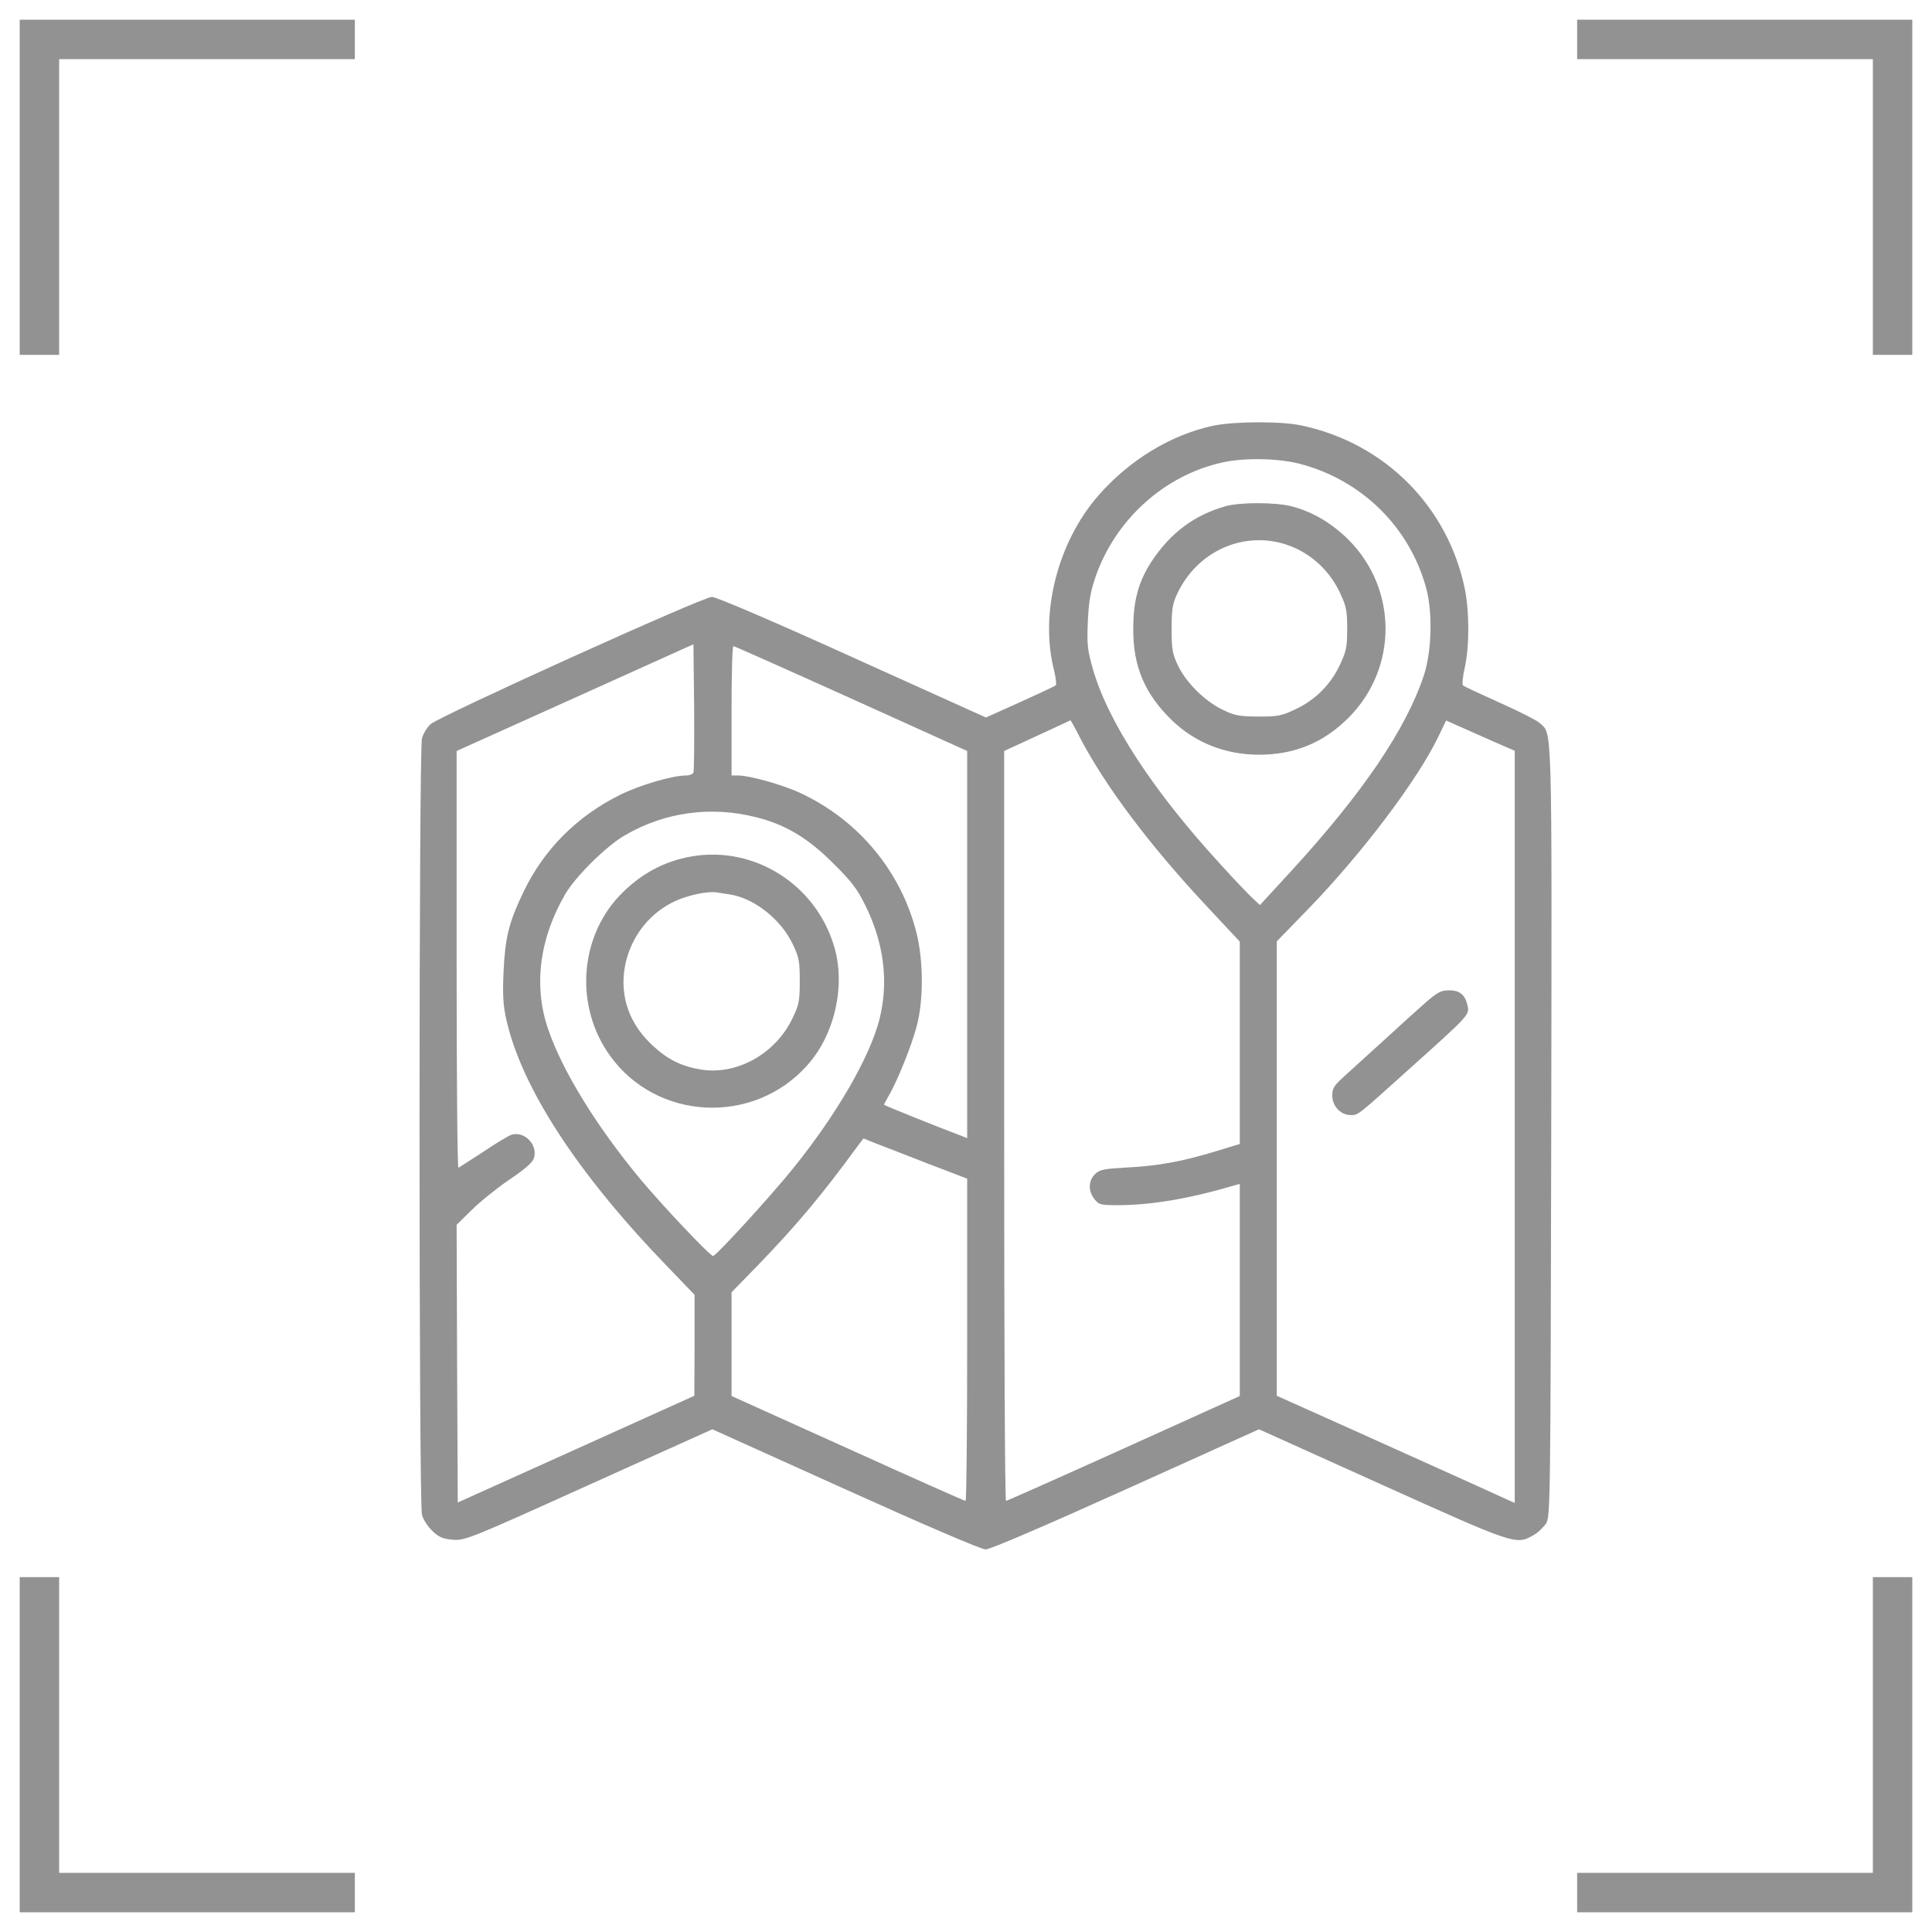
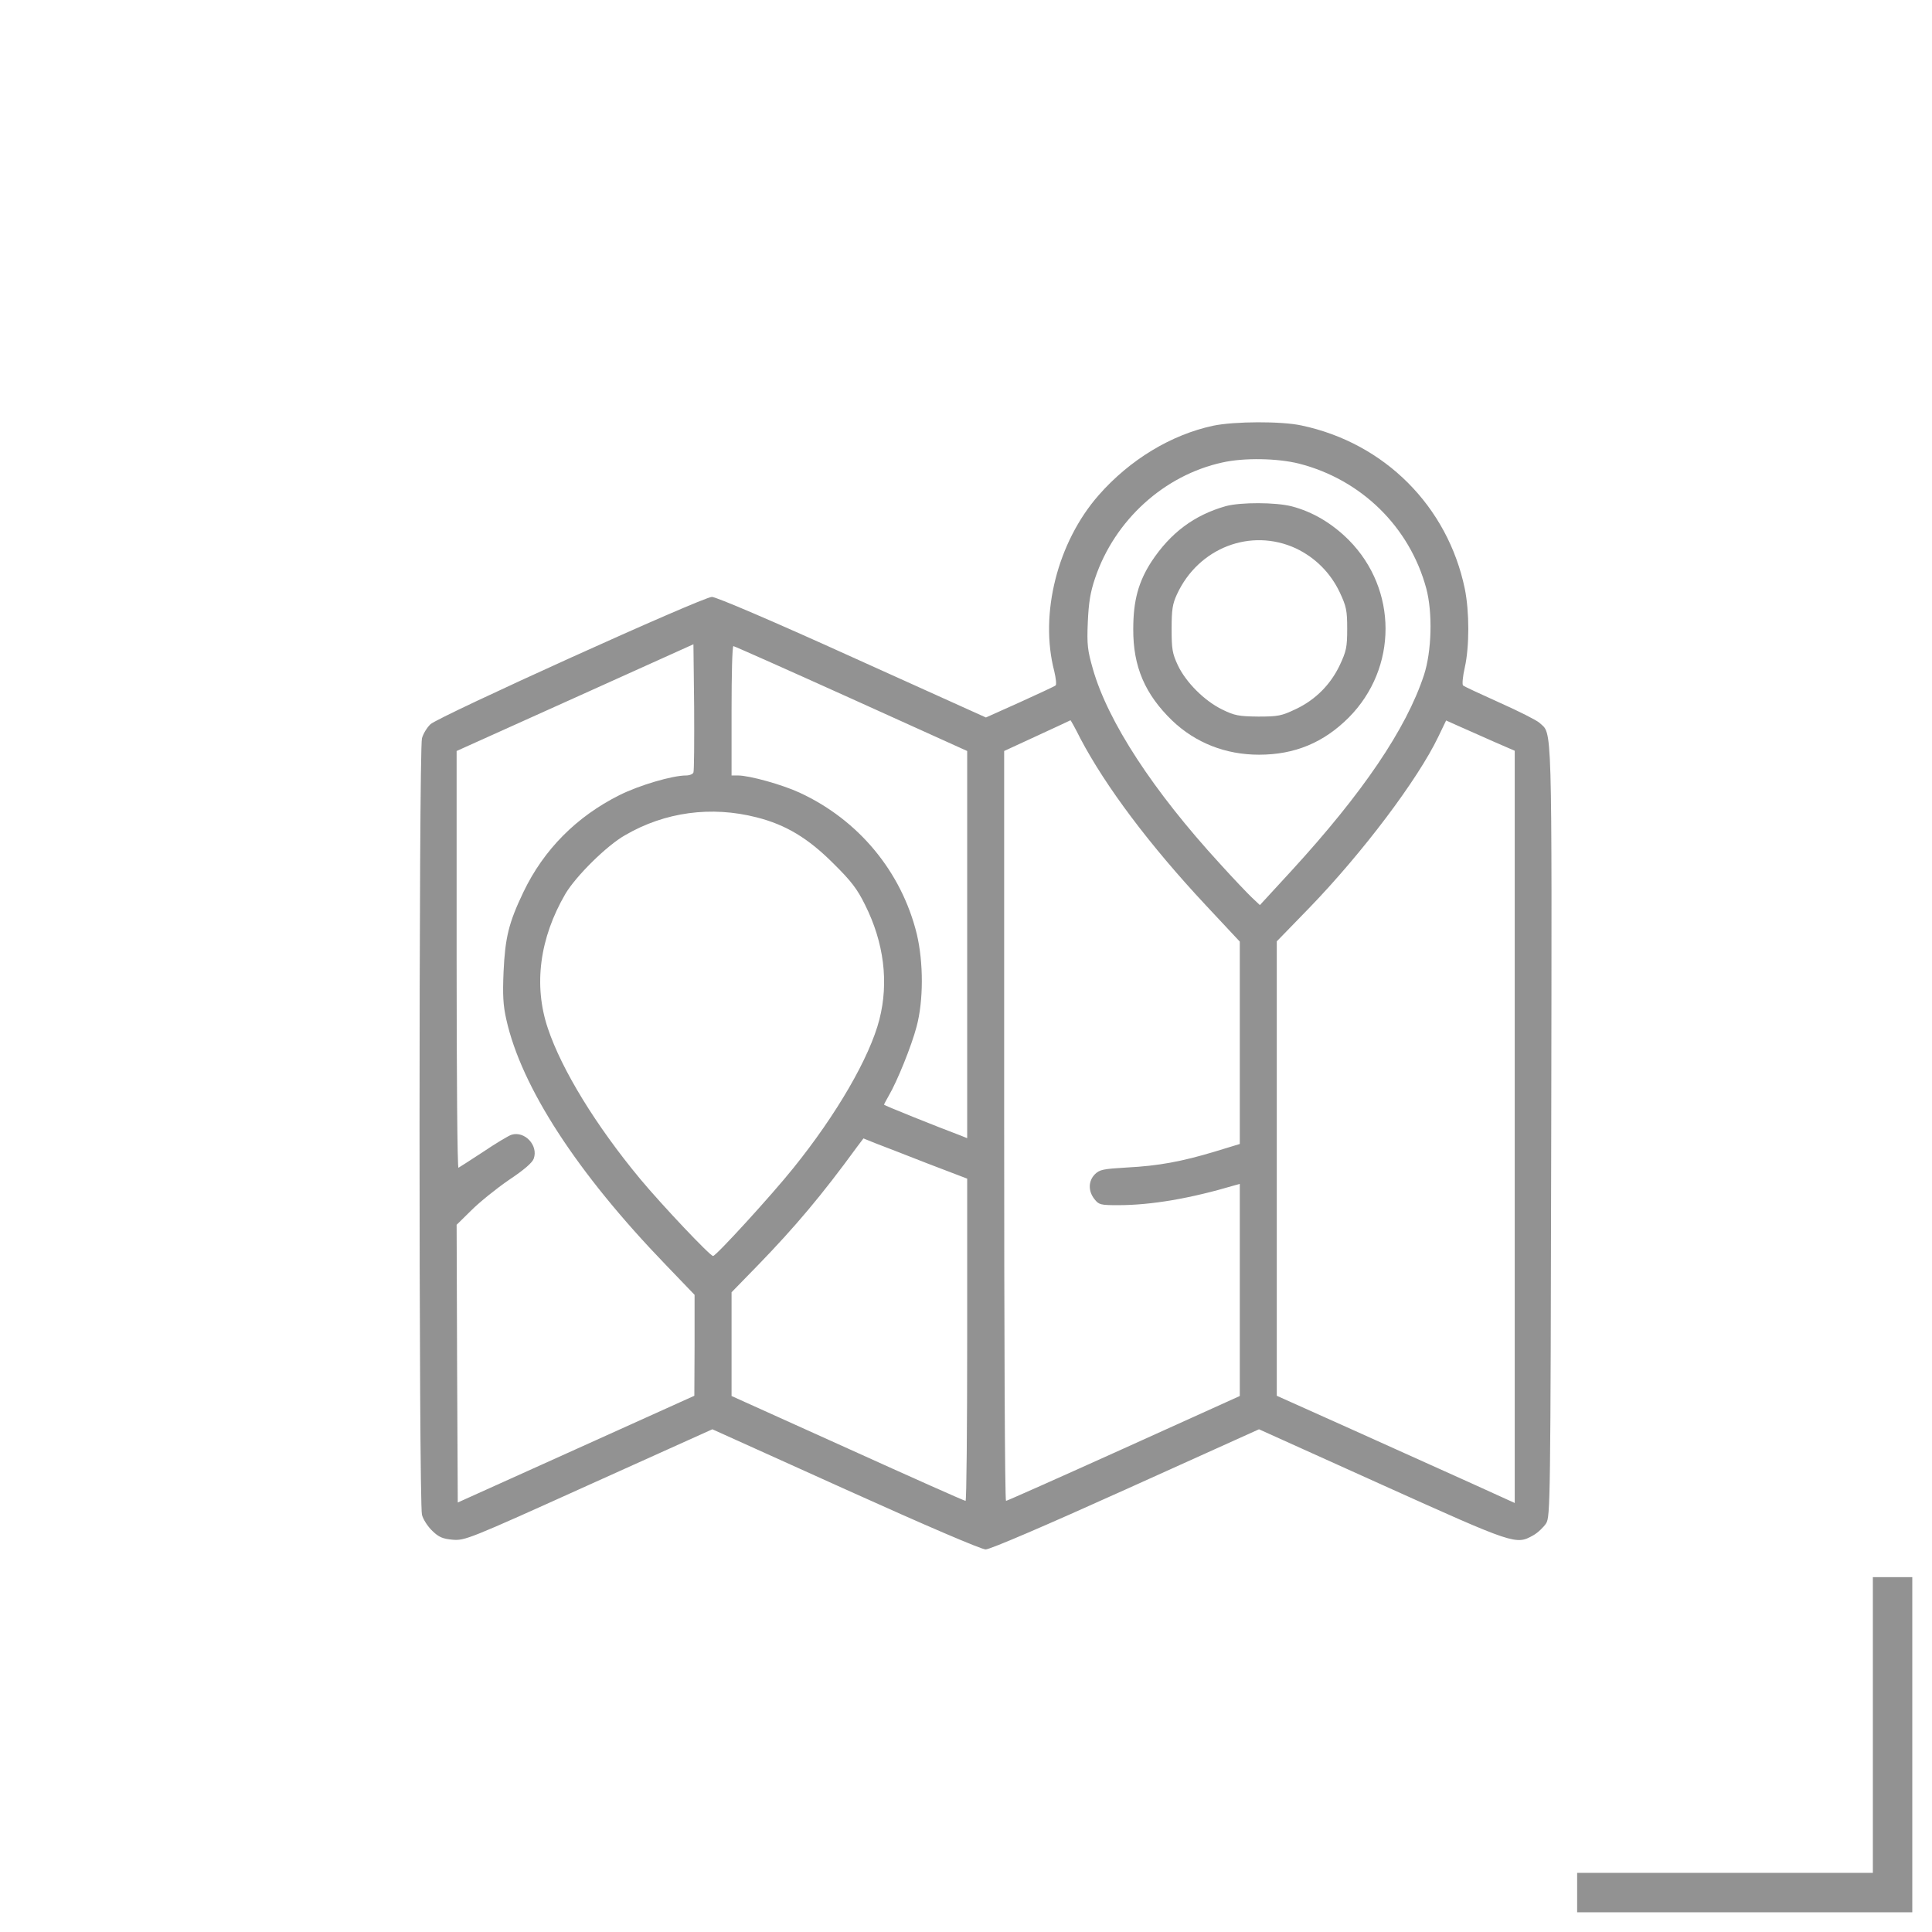
<svg xmlns="http://www.w3.org/2000/svg" width="49" height="49" viewBox="0 0 49 49" fill="none">
  <g clip-path="url(#clip0_293_1624)">
    <path d="M30.77 10.797C29.704 11.025 28.655 11.658 27.864 12.56C26.821 13.75 26.358 15.572 26.739 17.025C26.78 17.201 26.798 17.359 26.774 17.383C26.751 17.406 26.341 17.594 25.866 17.811L25.005 18.197L21.618 16.668C19.55 15.73 18.161 15.139 18.056 15.139C17.821 15.139 11.136 18.168 10.919 18.367C10.831 18.449 10.731 18.613 10.702 18.725C10.62 19.012 10.62 38.137 10.702 38.418C10.731 38.535 10.849 38.717 10.966 38.828C11.13 38.986 11.224 39.027 11.481 39.051C11.792 39.074 11.874 39.045 14.933 37.662L18.067 36.25L21.442 37.773C23.493 38.699 24.888 39.297 24.999 39.297C25.11 39.297 26.505 38.699 28.556 37.773L31.931 36.25L35.048 37.656C38.429 39.18 38.446 39.185 38.886 38.94C39.003 38.875 39.149 38.734 39.214 38.635C39.319 38.453 39.325 38.178 39.343 28.691C39.36 18.08 39.372 18.637 39.044 18.332C38.974 18.268 38.523 18.039 38.036 17.822C37.556 17.605 37.134 17.412 37.105 17.383C37.081 17.359 37.099 17.148 37.151 16.926C37.269 16.398 37.269 15.514 37.151 14.934C36.718 12.842 35.118 11.236 33.009 10.791C32.499 10.68 31.31 10.685 30.77 10.797ZM32.944 11.758C34.526 12.162 35.751 13.363 36.173 14.922C36.337 15.531 36.313 16.521 36.114 17.125C35.663 18.49 34.562 20.113 32.757 22.082L31.954 22.955L31.749 22.762C31.638 22.656 31.274 22.275 30.946 21.912C29.247 20.061 28.099 18.303 27.718 16.967C27.583 16.492 27.565 16.357 27.589 15.783C27.612 15.273 27.653 15.021 27.776 14.658C28.274 13.188 29.528 12.051 31.005 11.729C31.556 11.605 32.405 11.623 32.944 11.758ZM17.587 19.592C17.575 19.633 17.487 19.668 17.399 19.668C17.054 19.668 16.216 19.914 15.712 20.166C14.622 20.711 13.79 21.549 13.274 22.627C12.899 23.412 12.812 23.781 12.771 24.654C12.747 25.234 12.759 25.492 12.841 25.855C13.222 27.566 14.628 29.74 16.884 32.078L17.616 32.84V34.117L17.61 35.4L14.61 36.754L11.61 38.107L11.593 34.586L11.581 31.064L11.956 30.695C12.161 30.49 12.589 30.145 12.905 29.928C13.292 29.67 13.503 29.488 13.538 29.383C13.655 29.049 13.31 28.68 12.976 28.779C12.899 28.803 12.577 28.996 12.255 29.213C11.933 29.424 11.651 29.605 11.628 29.617C11.599 29.629 11.581 27.256 11.581 24.344V19.047L14.587 17.693L17.587 16.34L17.605 17.928C17.61 18.801 17.605 19.551 17.587 19.592ZM21.589 17.717L24.53 19.047V23.957V28.867L24.372 28.803C23.745 28.568 22.421 28.035 22.421 28.018C22.421 28.006 22.474 27.906 22.538 27.795C22.755 27.426 23.118 26.529 23.247 26.037C23.423 25.381 23.423 24.414 23.253 23.693C22.866 22.111 21.776 20.793 20.276 20.102C19.843 19.902 19.011 19.668 18.718 19.668H18.554V18.027C18.554 17.125 18.571 16.387 18.601 16.387C18.624 16.387 19.966 16.984 21.589 17.717ZM27.401 18.73C28.04 19.943 29.148 21.426 30.595 22.973L31.444 23.881V26.447V29.014L30.811 29.207C29.974 29.459 29.382 29.57 28.573 29.611C27.981 29.646 27.888 29.664 27.77 29.781C27.601 29.951 27.595 30.209 27.759 30.414C27.87 30.555 27.911 30.566 28.356 30.566C29.2 30.566 30.19 30.396 31.315 30.062L31.444 30.027V32.717V35.406L28.503 36.736C26.88 37.469 25.538 38.066 25.515 38.066C25.485 38.066 25.468 33.789 25.468 28.557V19.047L26.306 18.66C26.763 18.449 27.144 18.273 27.149 18.268C27.155 18.262 27.273 18.473 27.401 18.73ZM37.878 18.807L38.417 19.041V28.58V38.119L37.321 37.621C36.712 37.346 35.358 36.736 34.304 36.262L32.382 35.4V29.635V23.875L33.202 23.031C34.562 21.625 35.956 19.773 36.477 18.689L36.677 18.273L37.005 18.42C37.187 18.502 37.579 18.672 37.878 18.807ZM19.186 20.729C19.931 20.916 20.499 21.262 21.132 21.895C21.589 22.346 21.741 22.545 21.94 22.949C22.421 23.91 22.544 24.912 22.304 25.855C22.058 26.816 21.22 28.264 20.118 29.629C19.573 30.309 18.161 31.855 18.085 31.855C18.009 31.855 16.796 30.572 16.239 29.904C15.12 28.557 14.247 27.133 13.896 26.084C13.526 24.988 13.685 23.793 14.341 22.668C14.61 22.217 15.39 21.443 15.858 21.18C16.866 20.594 18.038 20.436 19.186 20.729ZM23.517 29.506L24.53 29.893V33.977C24.53 36.227 24.513 38.066 24.489 38.066C24.46 38.066 23.118 37.469 21.501 36.736L18.554 35.406V34.094V32.775L19.216 32.096C20.171 31.111 20.851 30.303 21.735 29.09L21.899 28.873L22.204 28.996C22.374 29.061 22.966 29.289 23.517 29.506Z" fill="#929292" />
    <path d="M31.092 12.836C30.283 13.065 29.686 13.516 29.205 14.242C28.871 14.758 28.742 15.238 28.742 15.953C28.736 16.908 29.041 17.611 29.733 18.279C30.324 18.842 31.086 19.141 31.93 19.141C32.838 19.141 33.57 18.836 34.209 18.197C35.451 16.943 35.451 14.951 34.209 13.697C33.781 13.27 33.295 12.982 32.762 12.842C32.346 12.736 31.467 12.736 31.092 12.836ZM32.867 13.908C33.359 14.143 33.746 14.529 33.981 15.027C34.145 15.379 34.168 15.479 34.168 15.947C34.168 16.416 34.145 16.516 33.981 16.867C33.746 17.365 33.359 17.752 32.861 17.986C32.504 18.156 32.416 18.174 31.912 18.174C31.42 18.168 31.314 18.15 31.004 17.998C30.553 17.781 30.078 17.307 29.873 16.873C29.733 16.574 29.715 16.463 29.715 15.947C29.715 15.461 29.738 15.315 29.85 15.074C30.395 13.891 31.725 13.381 32.867 13.908Z" fill="#929292" />
-     <path d="M36.162 25.422C35.969 25.592 35.494 26.019 35.107 26.377C34.715 26.728 34.264 27.144 34.094 27.297C33.836 27.531 33.789 27.601 33.789 27.783C33.789 28.053 34 28.281 34.258 28.281C34.451 28.281 34.398 28.322 35.81 27.051C37.246 25.762 37.27 25.738 37.223 25.515C37.164 25.234 37.029 25.117 36.754 25.117C36.549 25.117 36.461 25.164 36.162 25.422Z" fill="#929292" />
-     <path d="M17.548 21.719C16.833 21.842 16.224 22.176 15.702 22.727C14.688 23.811 14.583 25.539 15.468 26.77C16.645 28.422 19.1 28.551 20.466 27.027C21.163 26.26 21.45 25.018 21.163 24.027C20.706 22.445 19.147 21.449 17.548 21.719ZM18.515 22.686C19.141 22.785 19.821 23.33 20.114 23.963C20.266 24.279 20.284 24.396 20.284 24.883C20.284 25.381 20.266 25.48 20.102 25.82C19.669 26.734 18.673 27.285 17.747 27.121C17.237 27.033 16.868 26.834 16.47 26.436C15.895 25.867 15.69 25.123 15.884 24.355C16.059 23.682 16.516 23.131 17.132 22.85C17.454 22.703 17.946 22.598 18.175 22.633C18.239 22.645 18.391 22.668 18.515 22.686Z" fill="#929292" />
  </g>
-   <path d="M1 9V1H9" stroke="#929292" />
  <path d="M48 40V48H40" stroke="#929292" />
-   <path d="M48 9V1H40" stroke="#929292" />
-   <path d="M1 40V48H9" stroke="#929292" />
  <defs>
    <clipPath id="clip0_293_1624">
      <rect width="30" height="30" fill="white" transform="translate(10 10)" />
    </clipPath>
  </defs>
</svg>